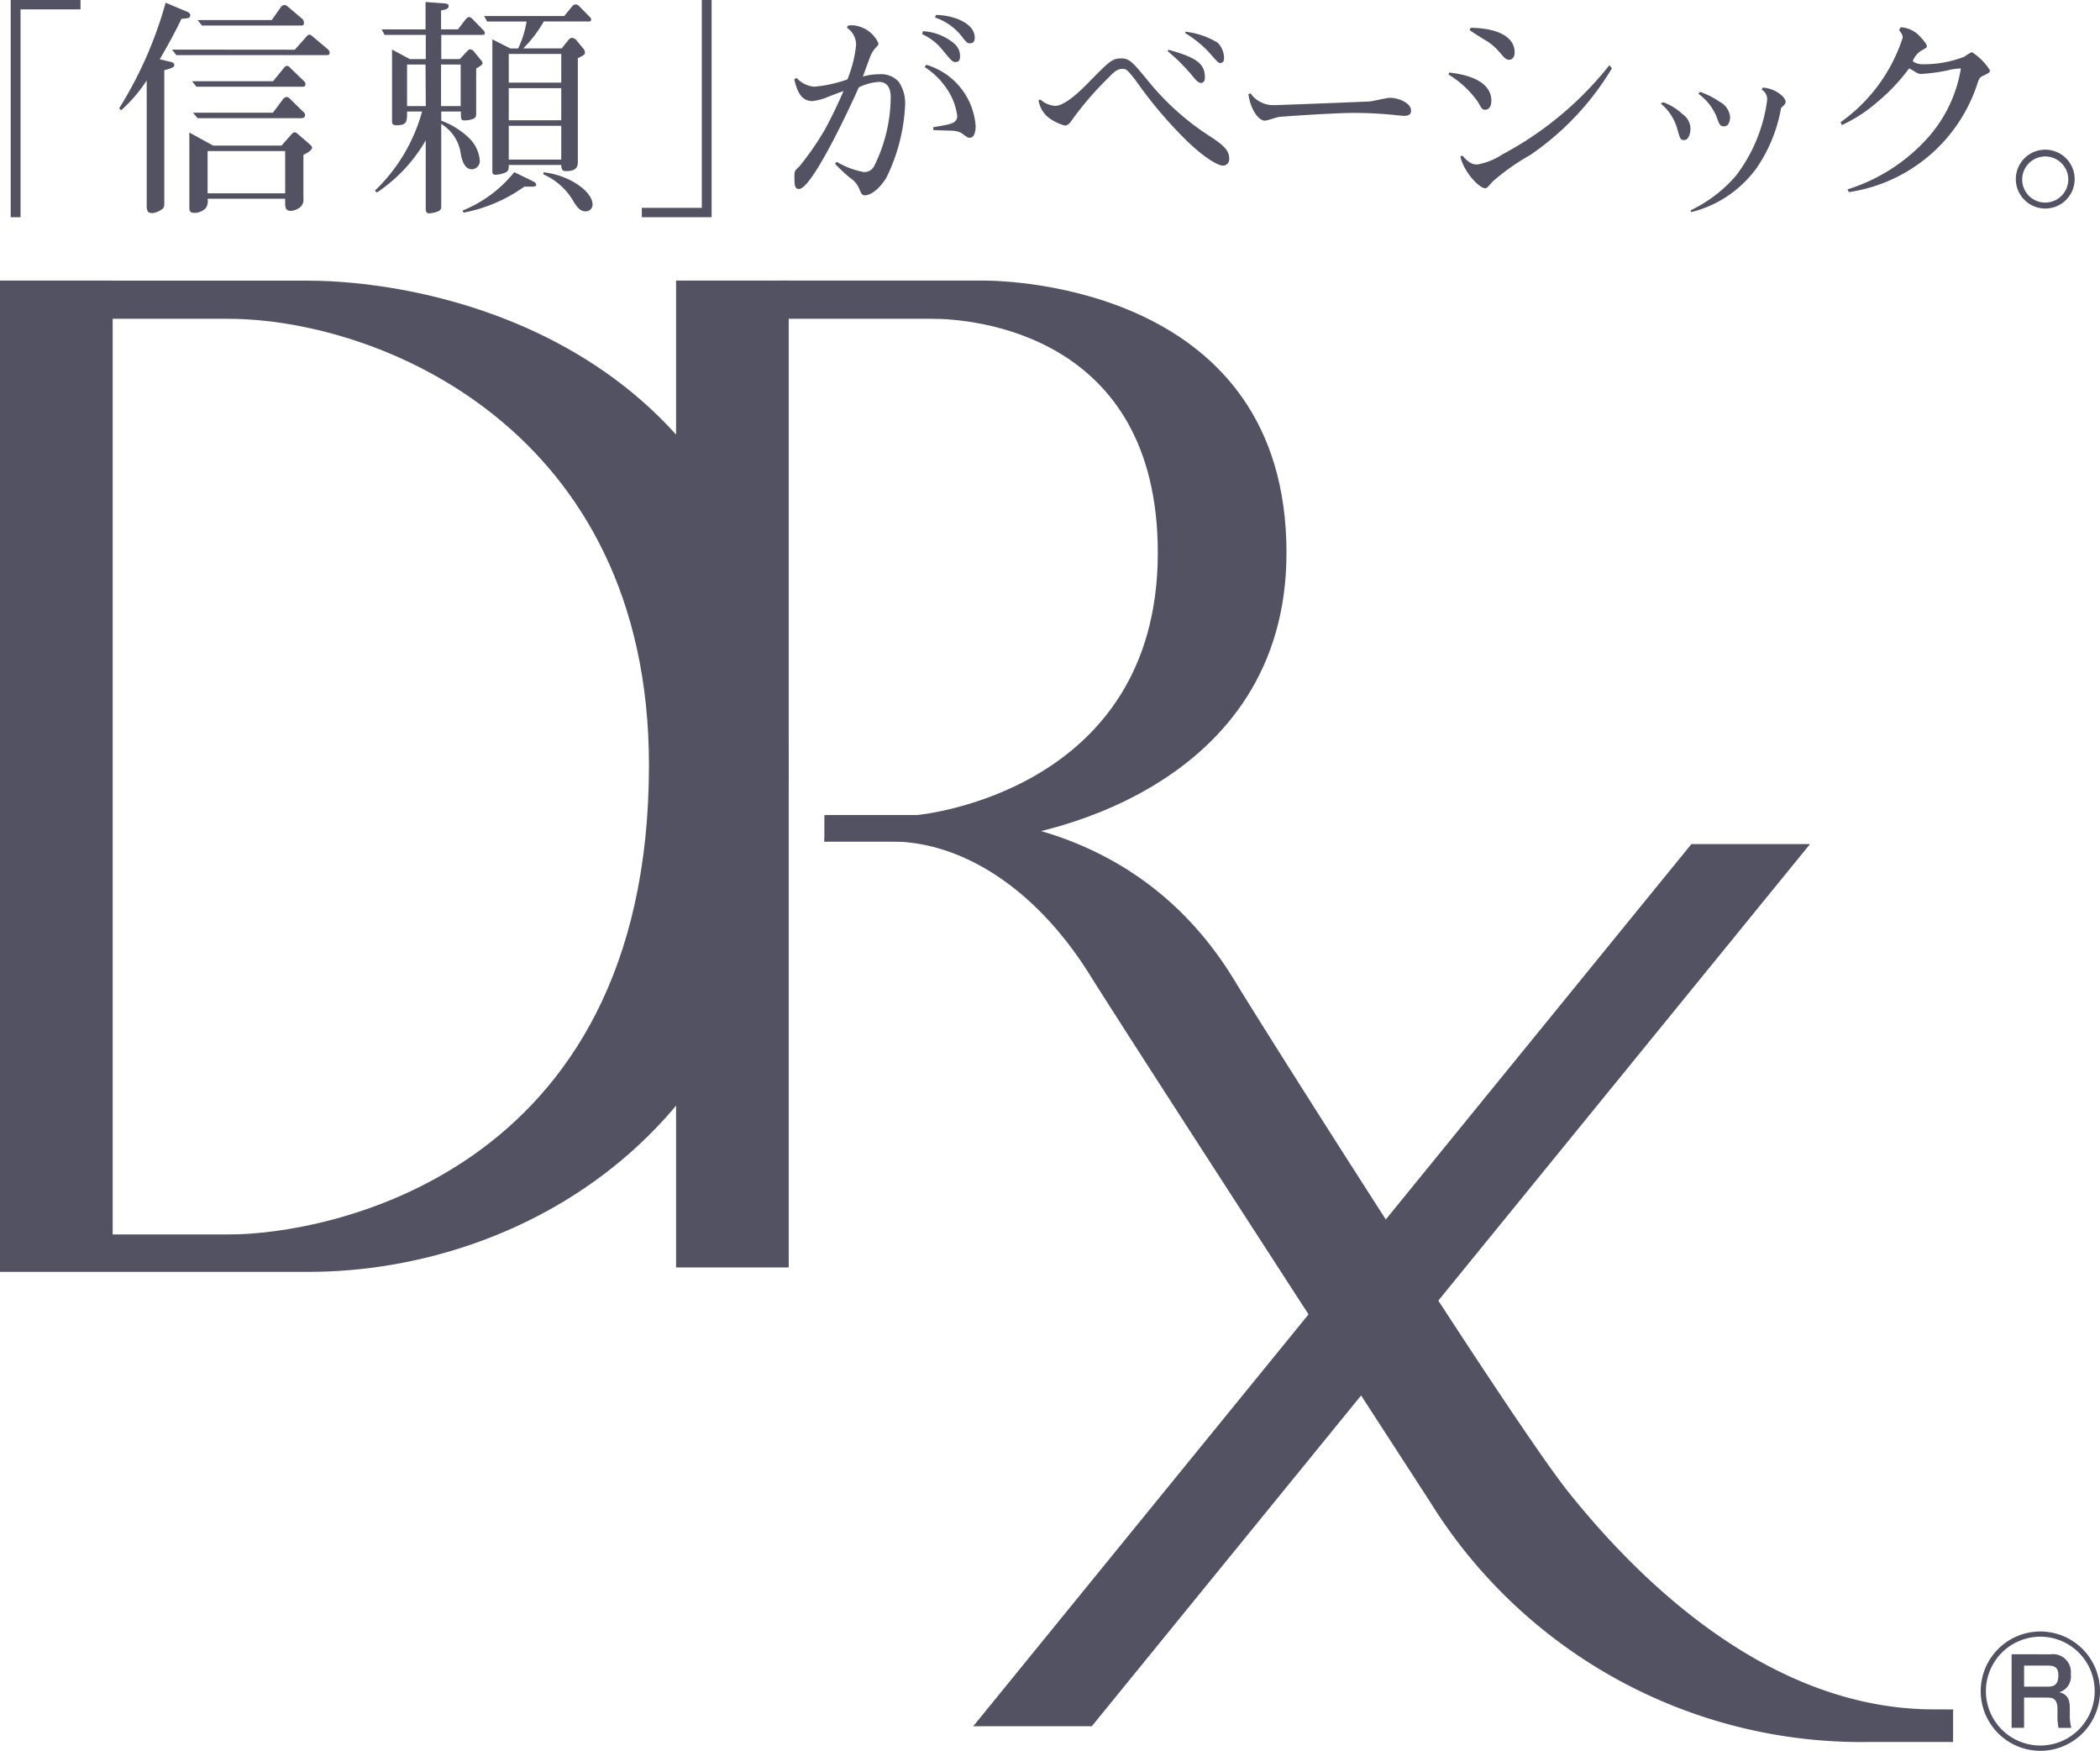
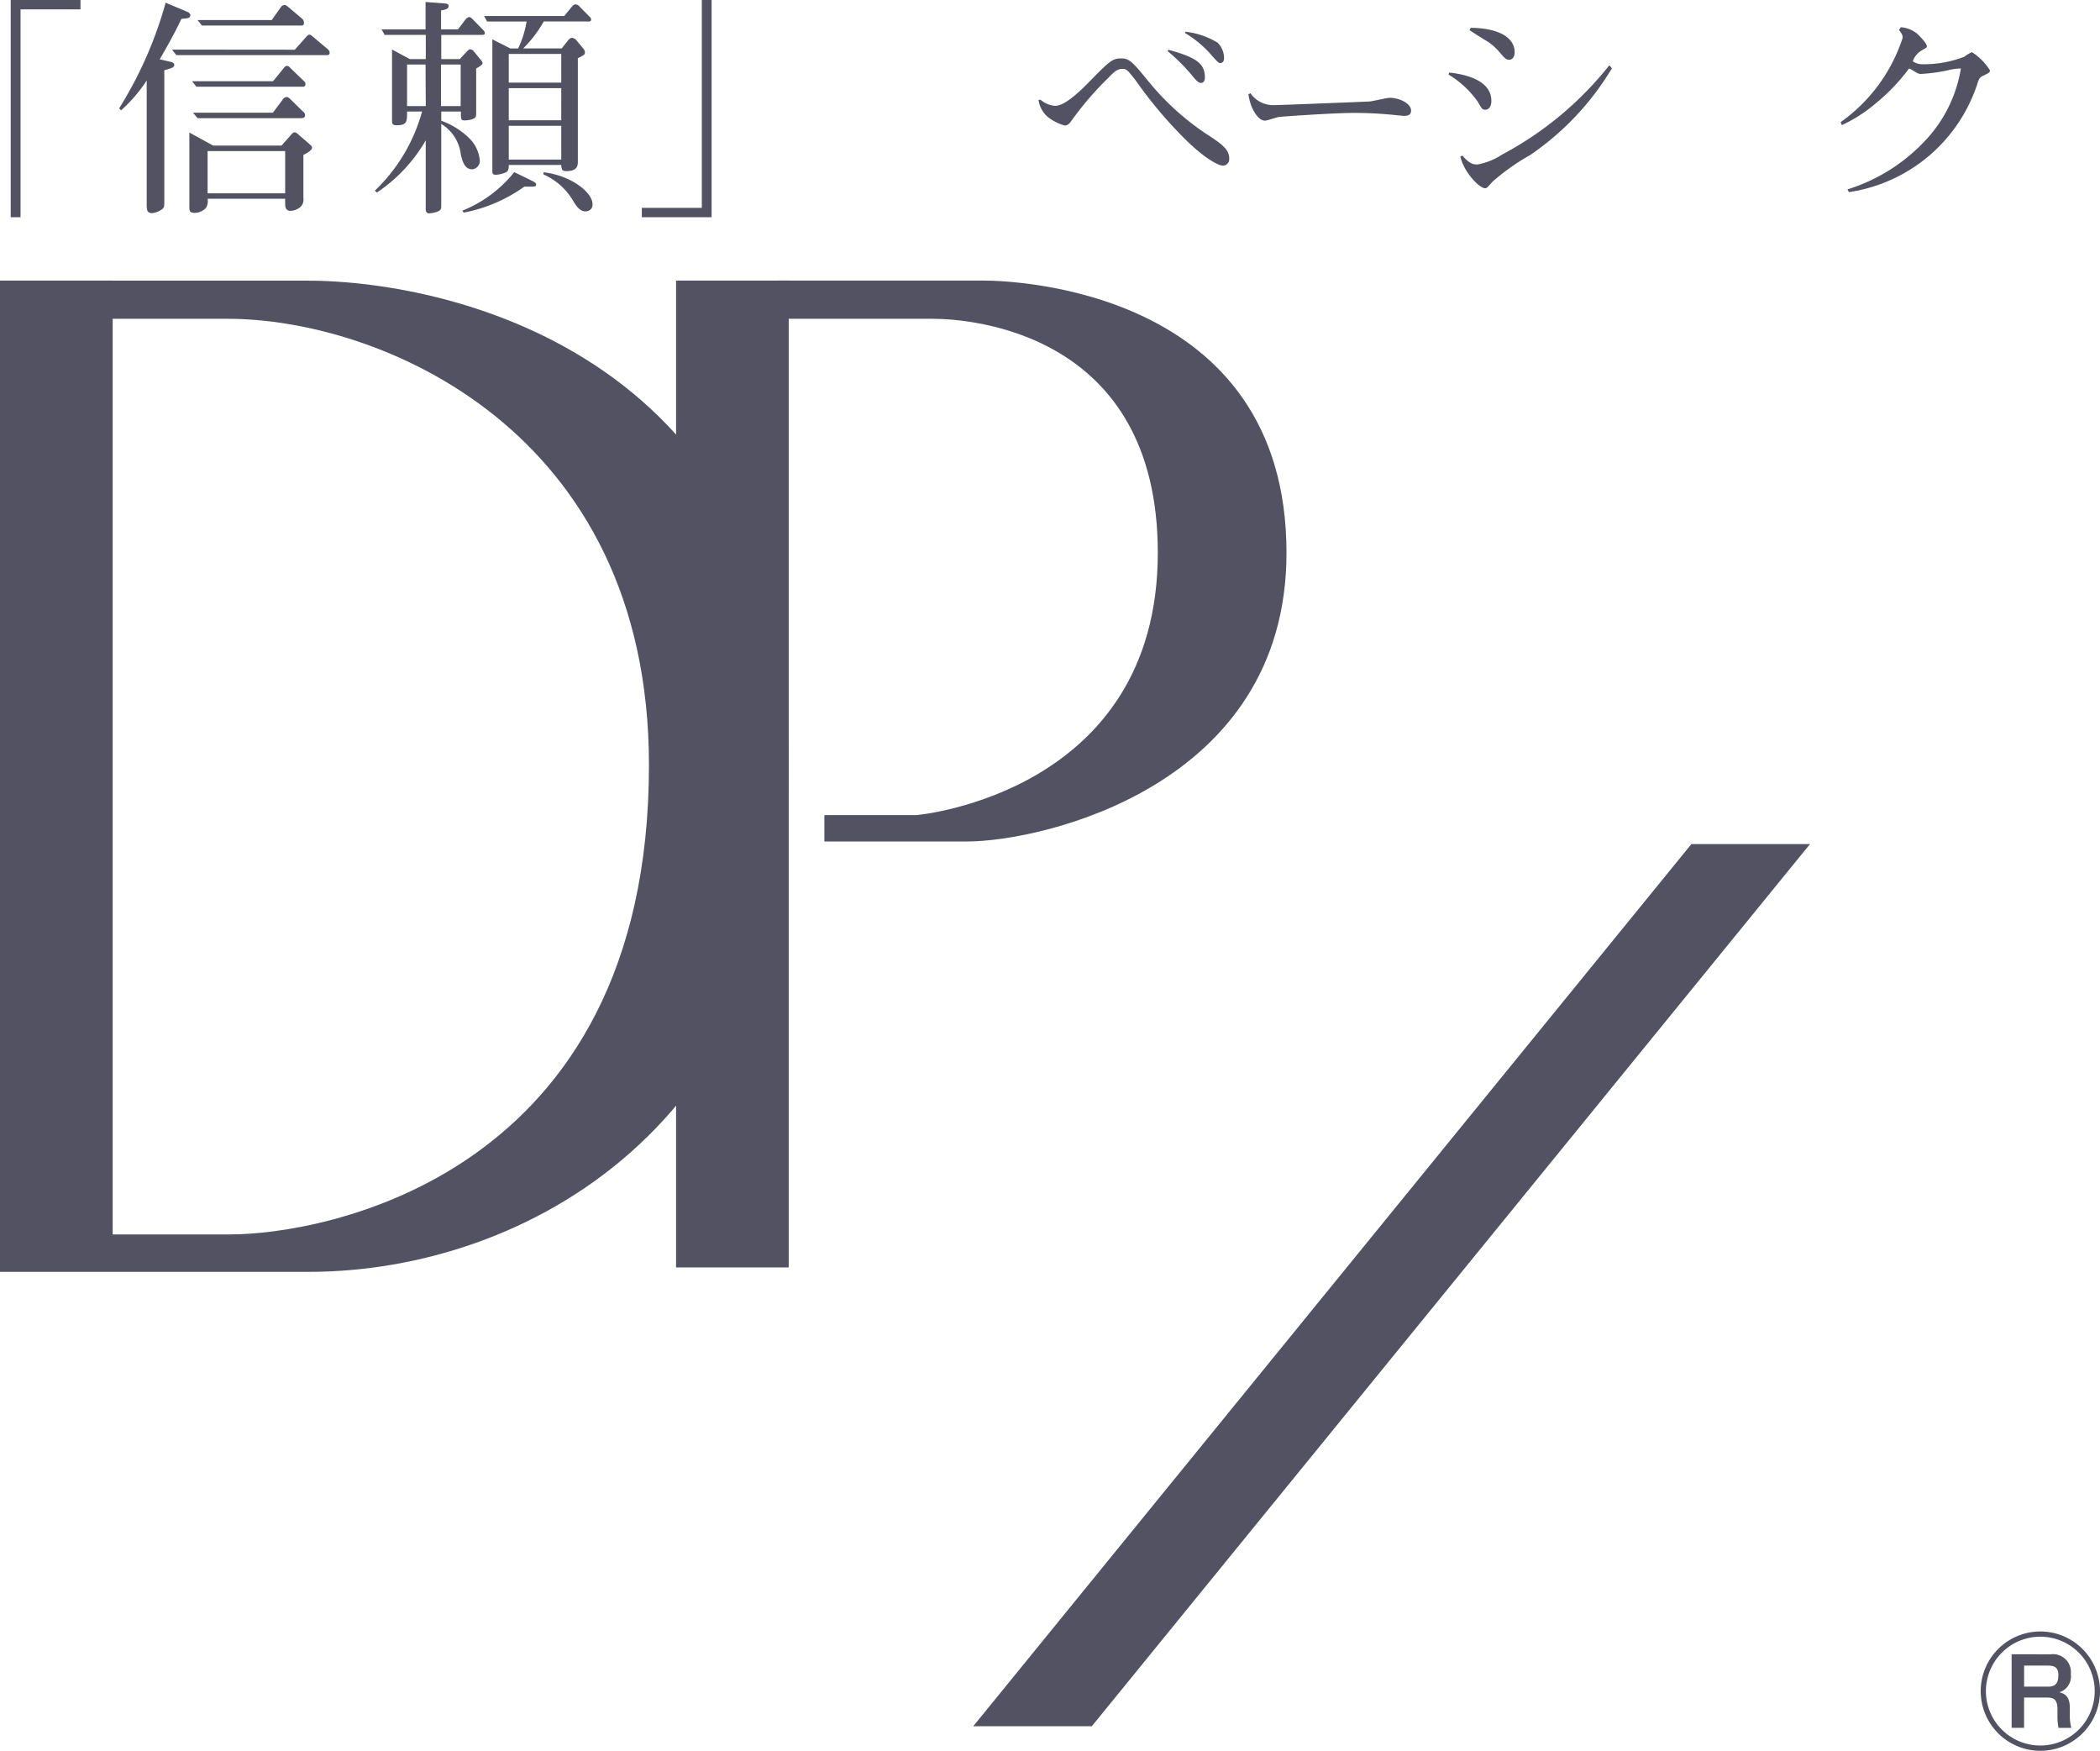
<svg xmlns="http://www.w3.org/2000/svg" width="76.511" height="63.769" viewBox="0 0 76.511 63.769">
  <defs>
    <clipPath id="a">
      <rect width="76.511" height="63.769" fill="#525263" />
    </clipPath>
  </defs>
  <g transform="translate(-51)">
    <g transform="translate(51)">
      <rect width="4.104" height="35.946" transform="translate(24.632 10.22)" fill="#525263" />
      <rect width="4.105" height="35.868" transform="translate(0 10.22)" fill="#525263" />
      <g clip-path="url(#a)">
        <path d="M0,18.878v1.391H8.3c5.485,0,15.344,4,15.344,16.256C23.647,51.6,11.663,53.62,8.4,53.62H0v1.364H11.242c7.956,0,17.488-5.439,17.488-18.459,0-14.686-12.02-17.647-17.582-17.647Z" transform="translate(0 -8.657)" fill="#525263" />
        <path d="M49.088,18.878v1.391h7.406c1.37,0,8.2.485,8.2,8.524,0,8.75-8.724,9.555-8.813,9.555H52.546v.96h5.2c2.668,0,11.637-1.973,11.637-10.515,0-9.637-10.035-9.916-11.025-9.916Z" transform="translate(-22.511 -8.657)" fill="#525263" />
-         <path d="M55.567,54.84h3.147c1.517,0,7.937-.169,11.69,6,1.3,2.145,10.174,16.149,12.178,18.655,3.38,4.223,8,7.916,13.31,7.916.995,0,.706.014.706.014V88.6H93.466a18.49,18.49,0,0,1-15.92-8.741c-1.024-1.582-10.718-16.51-12.4-19.2-1.924-3.084-4.6-4.86-7.244-4.86H55.474Z" transform="translate(-25.439 -25.148)" fill="#525263" />
        <path d="M69.811,88.918H65.491L91.656,56.786h4.322Z" transform="translate(-30.032 -26.041)" fill="#525263" />
        <path d="M137.633,111.931a2.173,2.173,0,1,1-2.176-2.172,2.175,2.175,0,0,1,2.176,2.172m-4.157,0a1.982,1.982,0,1,0,1.981-1.982,1.985,1.985,0,0,0-1.981,1.982m2.352-1.34a.653.653,0,0,1,.741.724.6.6,0,0,1-.42.659c.308.064.384.286.384.561v.254a1.784,1.784,0,0,0,.054.481h-.466a2.185,2.185,0,0,1-.038-.422v-.264c0-.417-.215-.417-.4-.417h-.816v1.1h-.454v-2.679Zm-.96.411v.767h.848c.2,0,.4-.033.4-.417,0-.28-.131-.35-.385-.35Z" transform="translate(-61.122 -50.333)" fill="#525263" />
        <path d="M1.078,7.912H.72V0H3.263V.341H1.078Z" transform="translate(-0.33)" fill="#525263" />
        <path d="M9.853,2.328c.083.017.174.041.174.125s-.1.116-.365.191v4.82c0,.141,0,.2-.133.275a.713.713,0,0,1-.308.108c-.2,0-.2-.133-.2-.333v-4.5A5.41,5.41,0,0,1,8.091,4.1l-.075-.067A14.651,14.651,0,0,0,9.711.183l.773.324c.066.025.125.067.125.133a.1.1,0,0,1-.075.1c-.041.016-.215.025-.249.032-.116.25-.349.715-.789,1.472Zm4.563-.433.4-.448c.05-.058.083-.1.133-.1s.108.058.158.1l.515.432A.2.2,0,0,1,15.687,2c0,.091-.058.091-.1.091H10.1l-.158-.2ZM11.44,5.386h2.493l.324-.365c.067-.075.1-.116.158-.116s.108.058.158.1l.365.316c.042.041.108.083.108.141,0,.1-.191.2-.316.266V7.3a.375.375,0,0,1-.108.324.619.619,0,0,1-.357.141c-.2,0-.2-.174-.2-.291V7.323H11.24a.48.48,0,0,1-.058.332.569.569,0,0,1-.432.182c-.175,0-.175-.092-.175-.233V4.912Zm2.186-2.344.365-.449c.034-.042.075-.108.141-.108s.092.042.141.092l.482.466a.133.133,0,0,1,.05.108c0,.092-.067.092-.133.092h-3.84l-.158-.2ZM13.618,4.19l.349-.466a.21.21,0,0,1,.15-.108c.058,0,.108.05.158.1l.433.424c.058.05.083.083.083.141,0,.108-.116.108-.158.108H10.875l-.166-.2ZM10.875.815h2.7L13.9.357a.173.173,0,0,1,.142-.09c.058,0,.083.032.158.09l.474.4a.2.2,0,0,1,.075.149c0,.092-.025.108-.116.108h-3.6Zm.365,6.309h2.826V5.586H11.24Z" transform="translate(-3.676 -0.084)" fill="#525263" />
        <path d="M29.1,1.335H27.646v.881h.673l.266-.283c.041-.041.067-.074.116-.074a.2.2,0,0,1,.125.067l.291.357a.172.172,0,0,1,.034.083c0,.058-.142.141-.233.191V4.1c0,.174,0,.192-.034.241-.083.1-.374.108-.382.108-.141,0-.141-.034-.141-.324h-.715V4.46a2.855,2.855,0,0,1,1.039.657,1.294,1.294,0,0,1,.365.789.307.307,0,0,1-.274.324c-.208,0-.332-.15-.416-.532a1.508,1.508,0,0,0-.715-1.122V7.51c0,.141,0,.158-.033.191-.075.1-.357.133-.416.133-.1,0-.116-.1-.116-.15V5.175a5.7,5.7,0,0,1-1.779,1.9l-.075-.066a6.284,6.284,0,0,0,1.721-2.884H26.4c0,.366,0,.5-.382.5-.149,0-.166-.05-.166-.166V1.867l.649.349h.581V1.335h-1.5l-.108-.2h1.6v-1l.649.05c.116.008.191.016.191.1,0,.116-.15.133-.275.158v.69h.615l.266-.349c.034-.041.091-.1.141-.1s.108.058.133.083l.39.4a.163.163,0,0,1,.05.1c0,.067-.058.067-.141.067m-2.02,1.08H26.4V3.928h.682Zm1.28,0h-.715V3.928h.715Zm2.651,4.447h-.332a5.6,5.6,0,0,1-2.211.947l-.042-.075a4.609,4.609,0,0,0,1.886-1.4l.665.324c.1.05.133.083.133.133s-.042.067-.1.067M32.981.845h-1.6a4.6,4.6,0,0,1-.748.981h1.4l.233-.291c.042-.05.075-.092.149-.092a.245.245,0,0,1,.166.1l.241.291a.207.207,0,0,1,.058.141c0,.075-.025.092-.258.208V5.939c0,.141,0,.357-.424.357-.158,0-.166-.067-.183-.225H30.106c0,.092,0,.216-.1.266a1.022,1.022,0,0,1-.374.092c-.125,0-.125-.066-.125-.133v-4.8l.656.332h.283a3.546,3.546,0,0,0,.308-.981H29.316l-.108-.2h2.917l.3-.365a.176.176,0,0,1,.116-.058.168.168,0,0,1,.116.05l.4.407a.13.13,0,0,1,.05.1c0,.05-.041.067-.125.067m-.964,1.18H30.105V3.072h1.912Zm0,1.247H30.105V4.443h1.912Zm0,1.371H30.105v1.23h1.912Zm.89,3.116c-.191,0-.3-.133-.432-.341a2.364,2.364,0,0,0-1.106-1.005V6.338c.981.108,1.787.723,1.787,1.164a.24.24,0,0,1-.249.258" transform="translate(-11.569 -0.063)" fill="#525263" />
        <path d="M45.376,0h.357V7.912H43.19V7.571h2.186Z" transform="translate(-19.806 0)" fill="#525263" />
-         <path d="M56.786,6.964c-.3.474-.615.615-.756.615-.108,0-.133-.042-.2-.2a.882.882,0,0,0-.357-.44,6.46,6.46,0,0,1-.54-.507l.058-.075a2.928,2.928,0,0,0,.989.374.4.4,0,0,0,.374-.208,5.713,5.713,0,0,0,.607-2.485c0-.15,0-.59-.432-.59a1.931,1.931,0,0,0-.731.2c-.358.806-1.713,3.7-2.178,3.7-.166,0-.166-.158-.166-.474,0-.183.017-.2.174-.341a10.452,10.452,0,0,0,.923-1.33c.133-.233.441-.839.69-1.421-.166.058-.365.133-.573.215a2.1,2.1,0,0,1-.557.15c-.423,0-.557-.365-.665-.789l.083-.058a1,1,0,0,0,.64.324,4.851,4.851,0,0,0,1.213-.266A4.455,4.455,0,0,0,55.7,2.1a.745.745,0,0,0-.333-.623L55.4,1.4a.939.939,0,0,1,.158-.016,1.123,1.123,0,0,1,.956.656c0,.066-.017.075-.116.182a1.042,1.042,0,0,0-.2.35c-.041.108-.216.581-.249.682a2.037,2.037,0,0,1,.582-.084.871.871,0,0,1,.723.275,1.4,1.4,0,0,1,.233.814,6.665,6.665,0,0,1-.7,2.71M59.33,2.725c-.125,0-.158-.05-.532-.5a1.969,1.969,0,0,0-.69-.515l.025-.109a1.924,1.924,0,0,1,1.13.441.589.589,0,0,1,.224.474c0,.125-.033.208-.158.208m.515,2.759c-.075,0-.083-.008-.308-.174a.832.832,0,0,0-.324-.083c-.524-.017-.582-.017-.7-.025V5.1c.083-.017.491-.083.565-.108.191-.05.308-.124.308-.307a2.276,2.276,0,0,0-.382-.989,2.745,2.745,0,0,0-.806-.789l.058-.083a2.516,2.516,0,0,1,1.8,2.228c0,.066,0,.432-.216.432m.017-3.441c-.1,0-.133-.033-.266-.2a2.08,2.08,0,0,0-1.014-.74l.033-.092c.6,0,1.413.283,1.413.822,0,.058,0,.208-.166.208" transform="translate(-24.509 -0.465)" fill="#525263" />
        <path d="M76.6,7.012c-.125,0-.6-.2-1.38-.973A15.7,15.7,0,0,1,73.43,3.912c-.324-.424-.365-.424-.482-.424-.191,0-.308.108-.515.324A11.648,11.648,0,0,0,71.1,5.359c-.116.174-.191.191-.266.191a1.85,1.85,0,0,1-.573-.282,1,1,0,0,1-.374-.649l.075-.008a.9.9,0,0,0,.532.224c.374,0,.973-.606,1.189-.823.789-.806.889-.906,1.221-.906.3,0,.424.15.964.806a9.554,9.554,0,0,0,2.144,1.953c.573.366.823.565.823.89a.235.235,0,0,1-.241.258M75.807,4c-.1,0-.2-.116-.349-.3a6.881,6.881,0,0,0-.873-.864l.042-.042c1.072.292,1.322.532,1.322,1.014,0,.167-.1.192-.142.192m.707-.723c-.067,0-.108-.041-.424-.4a3.983,3.983,0,0,0-.856-.69V2.134a2.874,2.874,0,0,1,1.18.4.8.8,0,0,1,.233.565c0,.025,0,.174-.133.174" transform="translate(-32.05 -0.979)" fill="#525263" />
        <path d="M89.691,7.1c-.025,0-.116-.009-.283-.025a14.642,14.642,0,0,0-1.554-.083c-.731,0-2.651.133-2.742.149s-.424.133-.5.133c-.241,0-.532-.432-.6-.964l.075-.034a1.009,1.009,0,0,0,.864.432c.2,0,3.358-.125,3.474-.133s.624-.133.732-.133c.365,0,.781.208.781.465,0,.142-.1.192-.249.192" transform="translate(-38.527 -2.879)" fill="#525263" />
        <path d="M98.826,4.855c-.116,0-.125-.016-.283-.291a3.528,3.528,0,0,0-1.064-.989L97.5,3.5c.282.034,1.538.167,1.538,1.031,0,.233-.117.324-.217.324M100.463,6.5a7.912,7.912,0,0,0-1.388.981c-.183.208-.2.233-.266.233-.208,0-.773-.583-.9-1.155l.075-.034c.266.316.416.324.548.324a2.435,2.435,0,0,0,.906-.366,12.408,12.408,0,0,0,3.9-3.25l.091.116a10.135,10.135,0,0,1-2.967,3.15M99.69,3.035c-.125,0-.183-.075-.382-.308a1.955,1.955,0,0,0-.507-.415c-.191-.117-.44-.275-.557-.357l.042-.084c.981.009,1.6.333,1.6.89,0,.225-.133.275-.2.275" transform="translate(-44.702 -0.858)" fill="#525263" />
-         <path d="M112.615,7.806c-.15,0-.15-.042-.274-.474a1.85,1.85,0,0,0-.582-.856l.083-.05a2.029,2.029,0,0,1,.715.44.649.649,0,0,1,.283.532c0,.133-.058.407-.224.407m3.524-1.164a5.538,5.538,0,0,1-.881,2.169,4.177,4.177,0,0,1-2.394,1.62l-.017-.067A5.044,5.044,0,0,0,114.5,9.1a5.774,5.774,0,0,0,1.131-2.726.4.4,0,0,0-.2-.407l.05-.074a1.165,1.165,0,0,1,.723.324c.1.116.1.158.1.191,0,.075-.017.091-.166.232m-2.069.665c-.149,0-.175-.058-.274-.341a1.991,1.991,0,0,0-.665-.847l.058-.067a2.9,2.9,0,0,1,.723.365.694.694,0,0,1,.374.557c0,.042-.017.332-.216.332" transform="translate(-51.25 -2.703)" fill="#525263" />
        <path d="M129.068,3.588c-.108.05-.149.075-.208.241a5.816,5.816,0,0,1-4.7,4.006l-.05-.1a6.548,6.548,0,0,0,2.917-1.87,4.984,4.984,0,0,0,1.213-2.535,2.226,2.226,0,0,0-.507.075,6.37,6.37,0,0,1-.939.125c-.058,0-.108,0-.258-.1a1.5,1.5,0,0,0-.183-.1,7.015,7.015,0,0,1-1.205,1.264,5.327,5.327,0,0,1-1.246.8l-.042-.108a6.05,6.05,0,0,0,2.26-3.075c0-.108-.049-.166-.133-.282l.067-.1a1.069,1.069,0,0,1,.59.233c.058.05.357.349.357.458,0,.049-.017.058-.166.141a.757.757,0,0,0-.349.407.614.614,0,0,0,.382.109,4.057,4.057,0,0,0,1.5-.275,1.332,1.332,0,0,1,.274-.166,2.088,2.088,0,0,1,.657.664c0,.075-.025.083-.233.192" transform="translate(-56.798 -0.837)" fill="#525263" />
-         <path d="M135.649,11.157a1.072,1.072,0,1,1,1.073,1.064,1.075,1.075,0,0,1-1.073-1.064m1.912,0a.84.84,0,1,0-.839.847.844.844,0,0,0,.839-.847" transform="translate(-62.205 -4.625)" fill="#525263" />
      </g>
    </g>
  </g>
</svg>